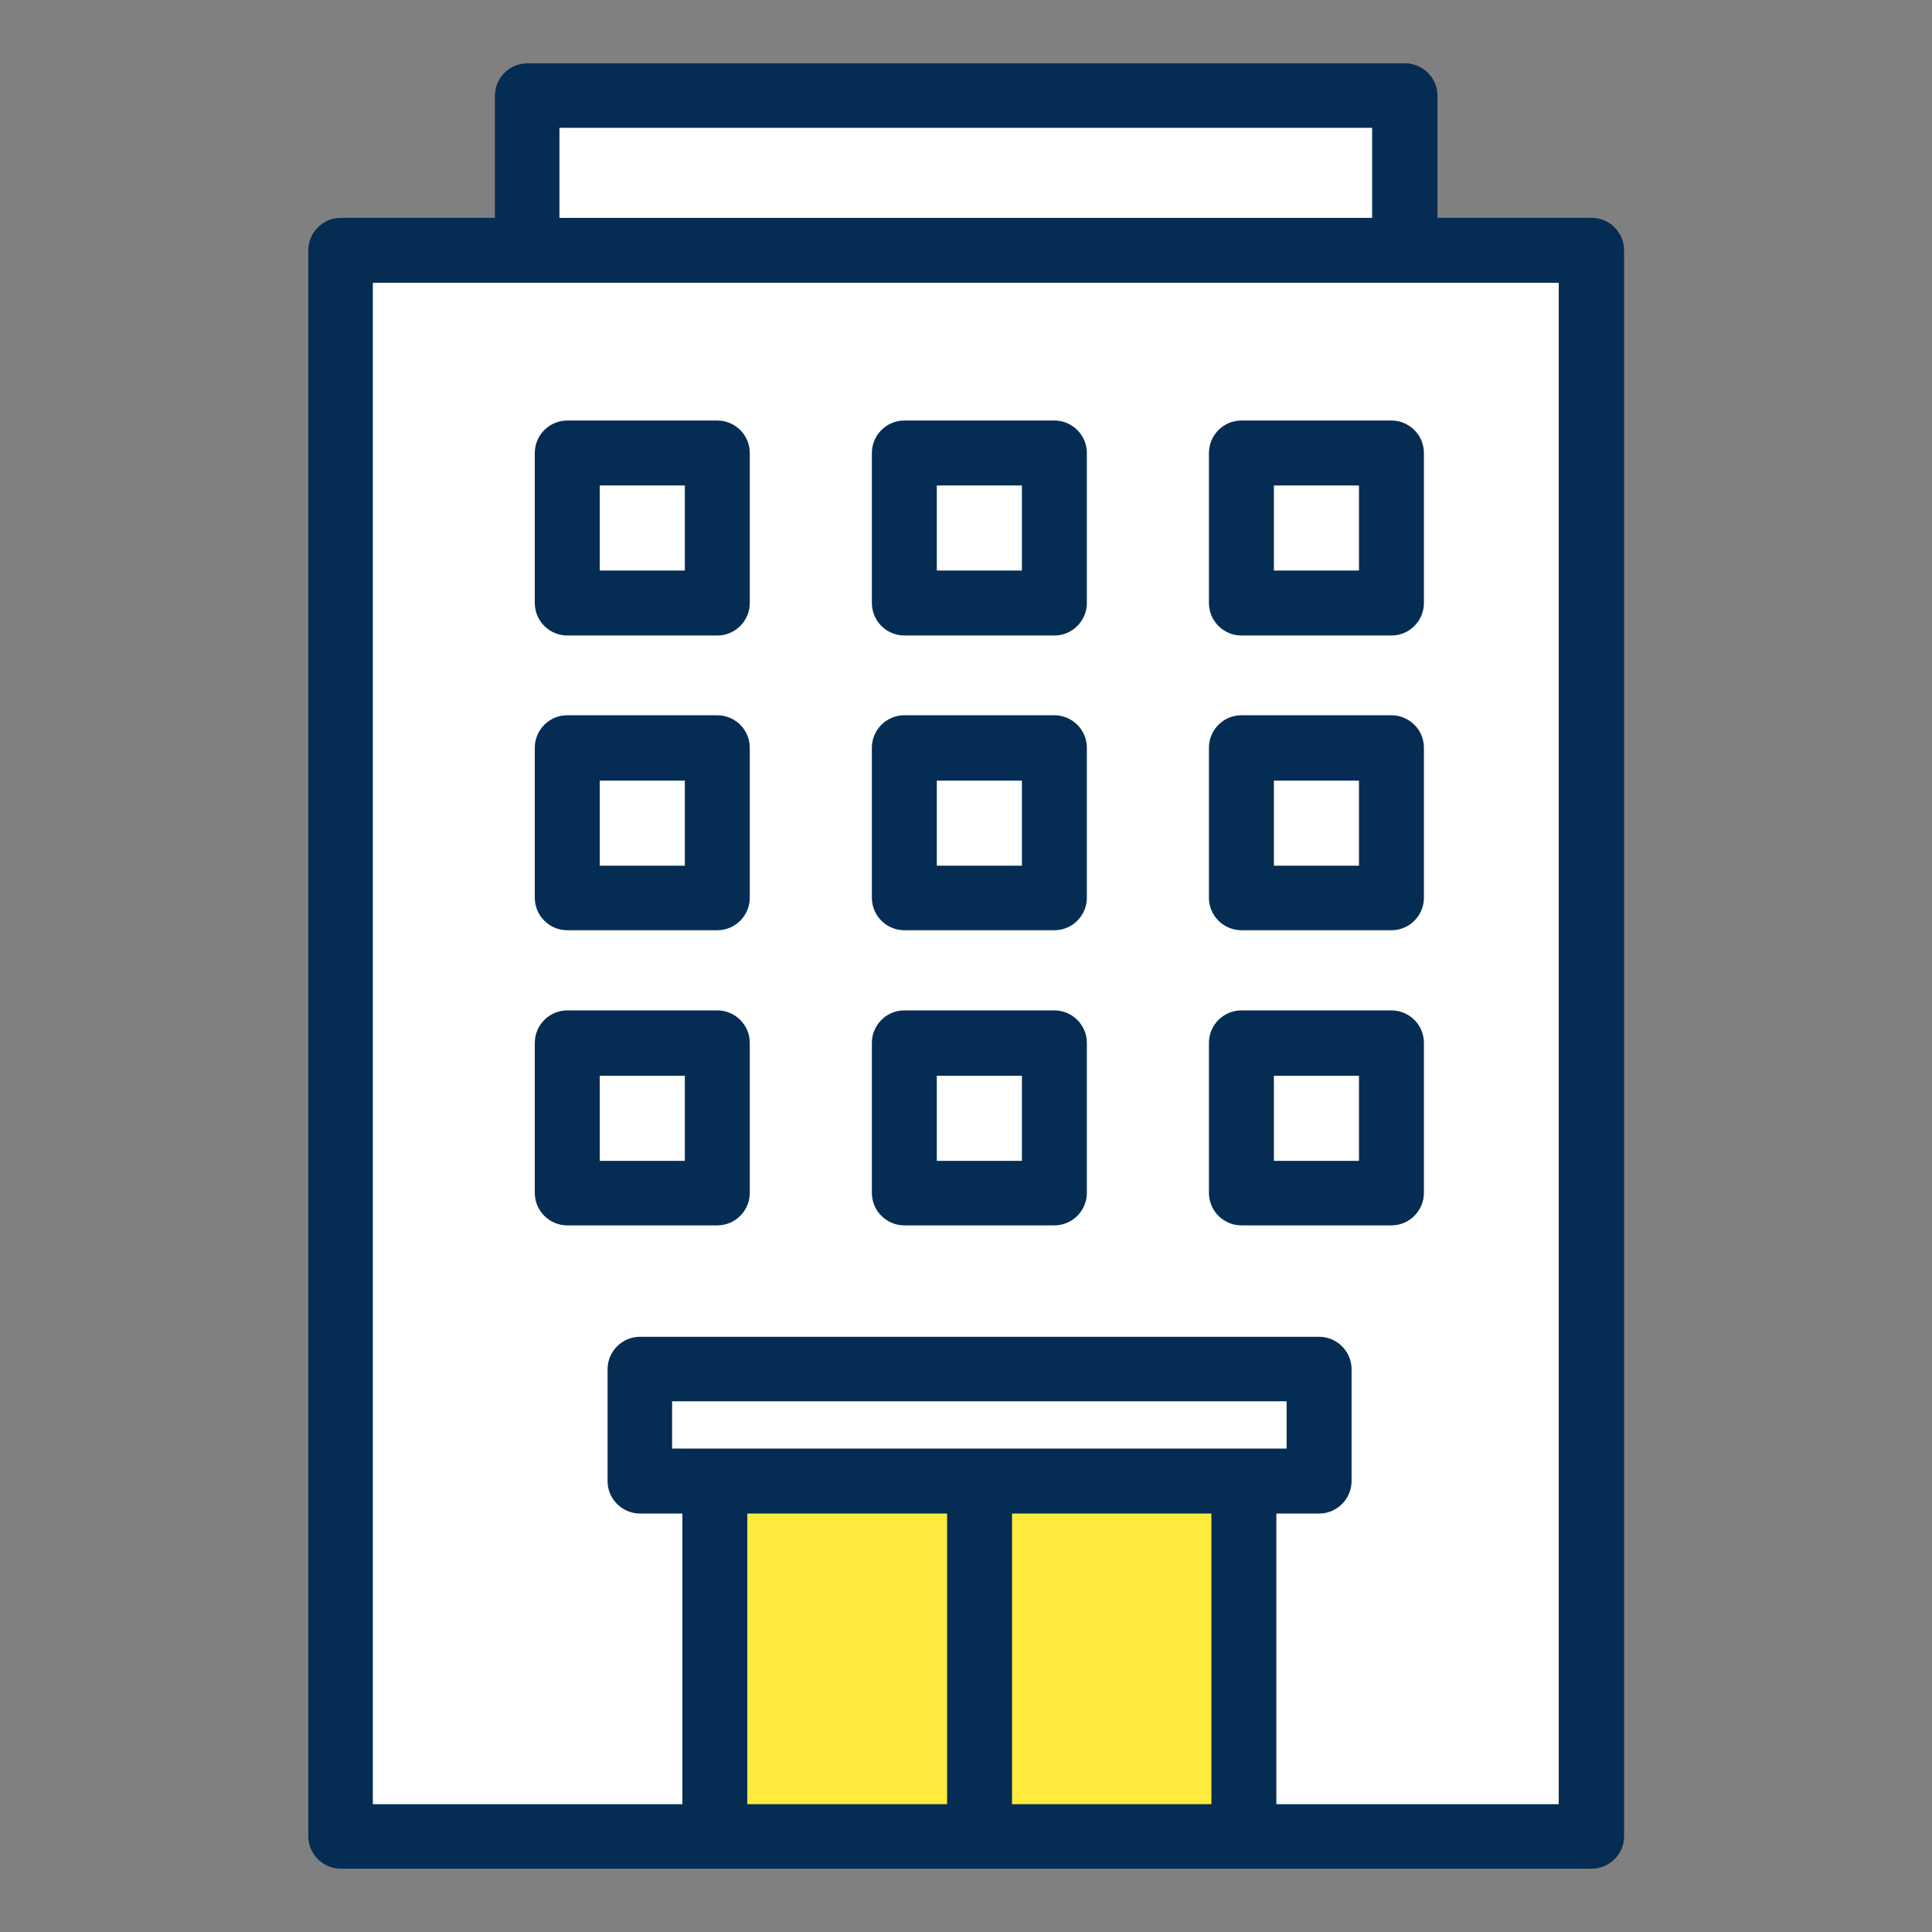
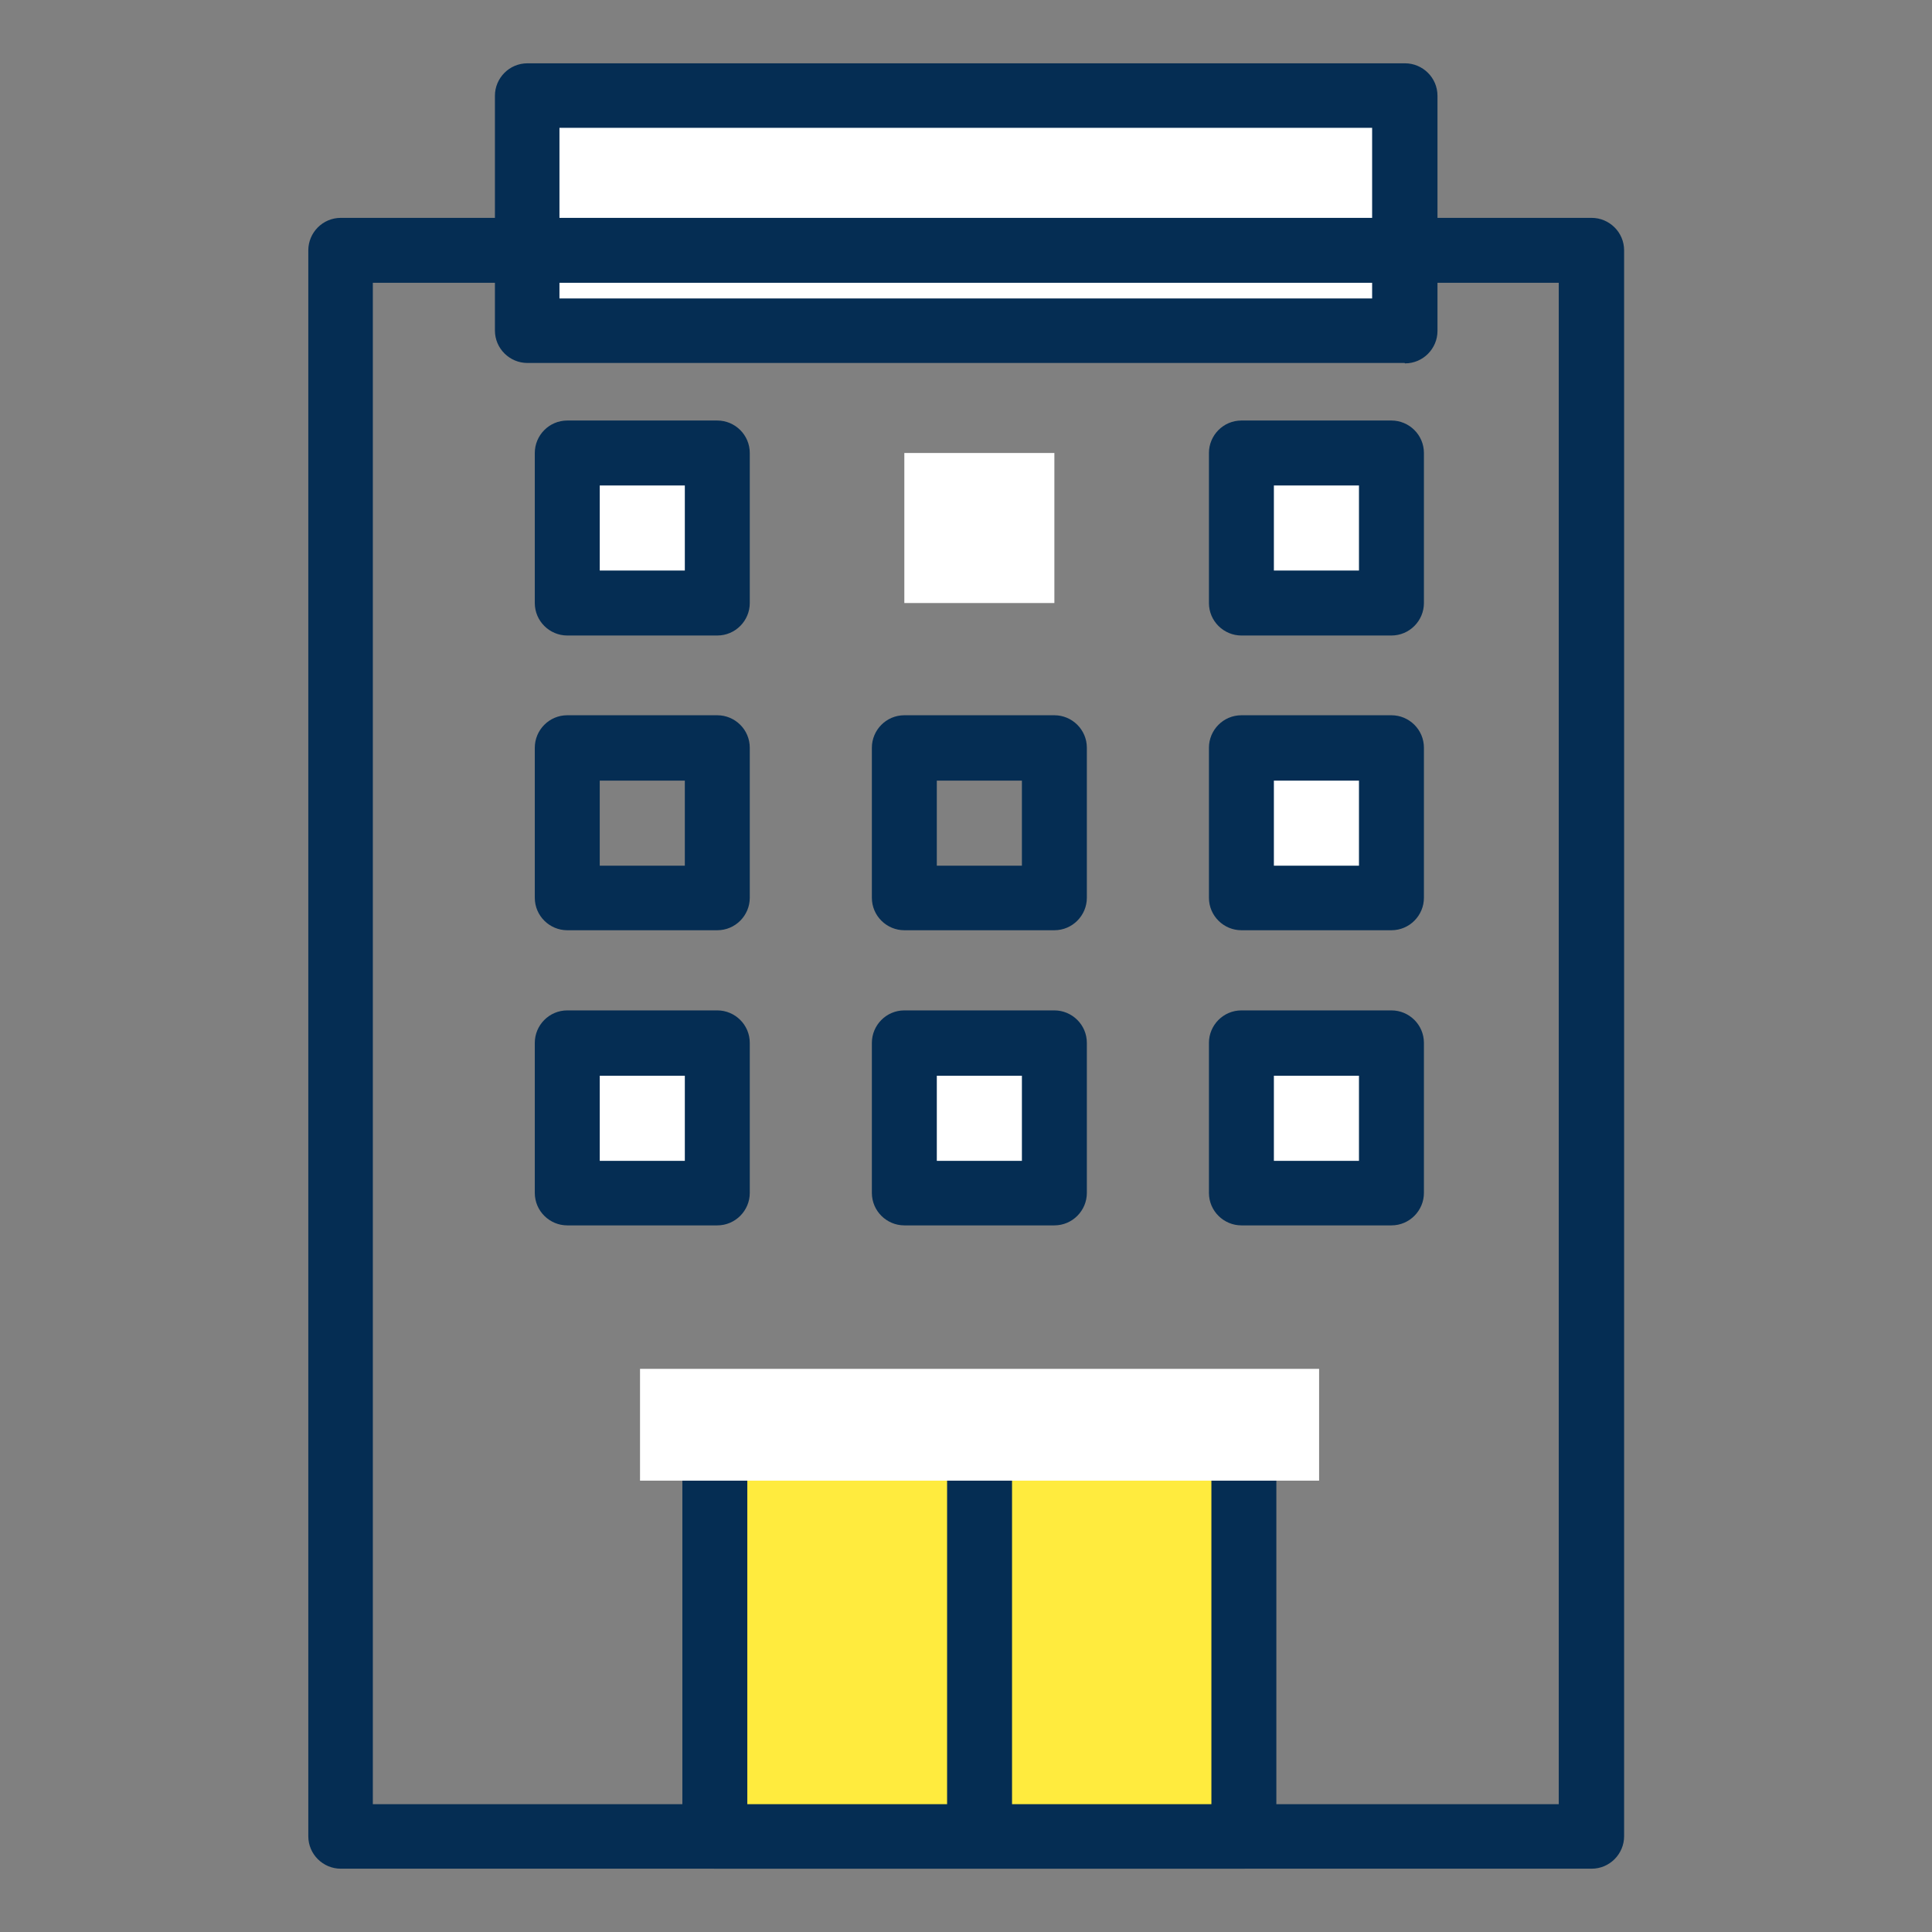
<svg xmlns="http://www.w3.org/2000/svg" id="_レイヤー_2" data-name="レイヤー 2" viewBox="0 0 47 47">
  <rect x="0" y="0" width="47" height="47" fill="#808080" stroke="none" />
  <defs>
    <style>
      .cls-1 {
        fill: #052d53;
      }

      .cls-1, .cls-2, .cls-3, .cls-4 {
        stroke-width: 0px;
      }

      .cls-2 {
        fill: #ffeb3e;
      }

      .cls-3 {
        fill: none;
      }

      .cls-4 {
        fill: #fff;
      }
    </style>
  </defs>
  <g id="_コンテンツ系" data-name="コンテンツ系">
    <g>
      <g>
        <g>
          <rect class="cls-4" x="12.83" y="2.33" width="21.35" height="5.72" />
          <path class="cls-1" d="M34.17,8.83H12.83c-.43,0-.79-.35-.79-.79V2.33c0-.43.35-.79.79-.79h21.35c.43,0,.79.35.79.79v5.72c0,.43-.35.79-.79.79ZM13.61,7.26h19.77V3.11H13.61v4.15Z" />
        </g>
        <g>
-           <rect class="cls-4" x="8.29" y="6.1" width="30.43" height="38.58" />
          <path class="cls-1" d="M38.71,45.46H8.29c-.43,0-.79-.35-.79-.79V6.09c0-.43.35-.79.79-.79h30.43c.43,0,.79.35.79.79v38.58c0,.43-.35.79-.79.79ZM9.07,43.89h28.85V6.88H9.07v37Z" />
        </g>
        <g>
          <rect class="cls-2" x="17.39" y="35.08" width="12.87" height="9.6" />
          <path class="cls-1" d="M30.26,45.46h-12.87c-.43,0-.79-.35-.79-.79v-9.6c0-.43.35-.79.79-.79h12.87c.43,0,.79.35.79.79v9.6c0,.43-.35.79-.79.79ZM18.18,43.89h11.29v-8.02h-11.29v8.02Z" />
        </g>
        <path class="cls-1" d="M23.83,45.41c-.43,0-.79-.35-.79-.79v-9.54c0-.43.35-.79.79-.79s.79.35.79.79v9.54c0,.43-.35.79-.79.79Z" />
        <g>
          <g>
-             <rect class="cls-4" x="13.81" y="18.2" width="3.65" height="3.65" />
            <path class="cls-1" d="M17.45,22.63h-3.65c-.43,0-.79-.35-.79-.79v-3.65c0-.43.35-.79.79-.79h3.65c.43,0,.79.35.79.79v3.65c0,.43-.35.79-.79.79ZM14.59,21.06h2.07v-2.07h-2.07v2.07Z" />
          </g>
          <g>
-             <rect class="cls-4" x="22" y="18.2" width="3.65" height="3.65" />
            <path class="cls-1" d="M25.65,22.63h-3.65c-.43,0-.79-.35-.79-.79v-3.65c0-.43.35-.79.79-.79h3.65c.43,0,.79.35.79.79v3.65c0,.43-.35.79-.79.79ZM22.79,21.06h2.07v-2.07h-2.07v2.07Z" />
          </g>
          <g>
            <rect class="cls-4" x="30.2" y="18.2" width="3.65" height="3.65" />
            <path class="cls-1" d="M33.85,22.63h-3.65c-.43,0-.79-.35-.79-.79v-3.65c0-.43.35-.79.79-.79h3.65c.43,0,.79.35.79.79v3.65c0,.43-.35.79-.79.79ZM30.99,21.06h2.07v-2.07h-2.07v2.07Z" />
          </g>
        </g>
        <g>
          <g>
            <rect class="cls-4" x="13.81" y="11.02" width="3.65" height="3.65" />
            <path class="cls-1" d="M17.45,15.46h-3.65c-.43,0-.79-.35-.79-.79v-3.65c0-.43.35-.79.79-.79h3.65c.43,0,.79.35.79.79v3.65c0,.43-.35.79-.79.79ZM14.59,13.88h2.07v-2.07h-2.07v2.07Z" />
          </g>
          <g>
            <rect class="cls-4" x="22" y="11.02" width="3.65" height="3.65" />
-             <path class="cls-1" d="M25.65,15.46h-3.65c-.43,0-.79-.35-.79-.79v-3.65c0-.43.35-.79.79-.79h3.65c.43,0,.79.35.79.79v3.65c0,.43-.35.79-.79.79ZM22.79,13.88h2.07v-2.07h-2.07v2.07Z" />
          </g>
          <g>
            <rect class="cls-4" x="30.2" y="11.02" width="3.65" height="3.65" />
            <path class="cls-1" d="M33.85,15.46h-3.65c-.43,0-.79-.35-.79-.79v-3.65c0-.43.35-.79.79-.79h3.65c.43,0,.79.35.79.79v3.65c0,.43-.35.79-.79.79ZM30.99,13.88h2.07v-2.07h-2.07v2.07Z" />
          </g>
        </g>
        <g>
          <g>
            <rect class="cls-4" x="13.81" y="25.38" width="3.65" height="3.65" />
            <path class="cls-1" d="M17.45,29.81h-3.65c-.43,0-.79-.35-.79-.79v-3.65c0-.43.35-.79.79-.79h3.65c.43,0,.79.35.79.79v3.65c0,.43-.35.79-.79.79ZM14.59,28.24h2.07v-2.07h-2.07v2.07Z" />
          </g>
          <g>
            <rect class="cls-4" x="22" y="25.38" width="3.65" height="3.65" />
            <path class="cls-1" d="M25.65,29.81h-3.65c-.43,0-.79-.35-.79-.79v-3.65c0-.43.35-.79.79-.79h3.65c.43,0,.79.35.79.79v3.65c0,.43-.35.79-.79.79ZM22.79,28.24h2.07v-2.07h-2.07v2.07Z" />
          </g>
          <g>
            <rect class="cls-4" x="30.2" y="25.38" width="3.65" height="3.65" />
            <path class="cls-1" d="M33.85,29.81h-3.65c-.43,0-.79-.35-.79-.79v-3.65c0-.43.35-.79.79-.79h3.65c.43,0,.79.35.79.79v3.65c0,.43-.35.79-.79.79ZM30.99,28.24h2.07v-2.07h-2.07v2.07Z" />
          </g>
        </g>
        <g>
          <rect class="cls-4" x="15.57" y="33.3" width="16.52" height="2.72" />
-           <path class="cls-1" d="M32.09,36.82H15.57c-.43,0-.79-.35-.79-.79v-2.72c0-.43.35-.79.79-.79h16.52c.43,0,.79.35.79.79v2.72c0,.43-.35.79-.79.79ZM16.35,35.24h14.95v-1.15h-14.95v1.15Z" />
        </g>
      </g>
      <rect class="cls-3" width="47" height="47" />
    </g>
  </g>
</svg>